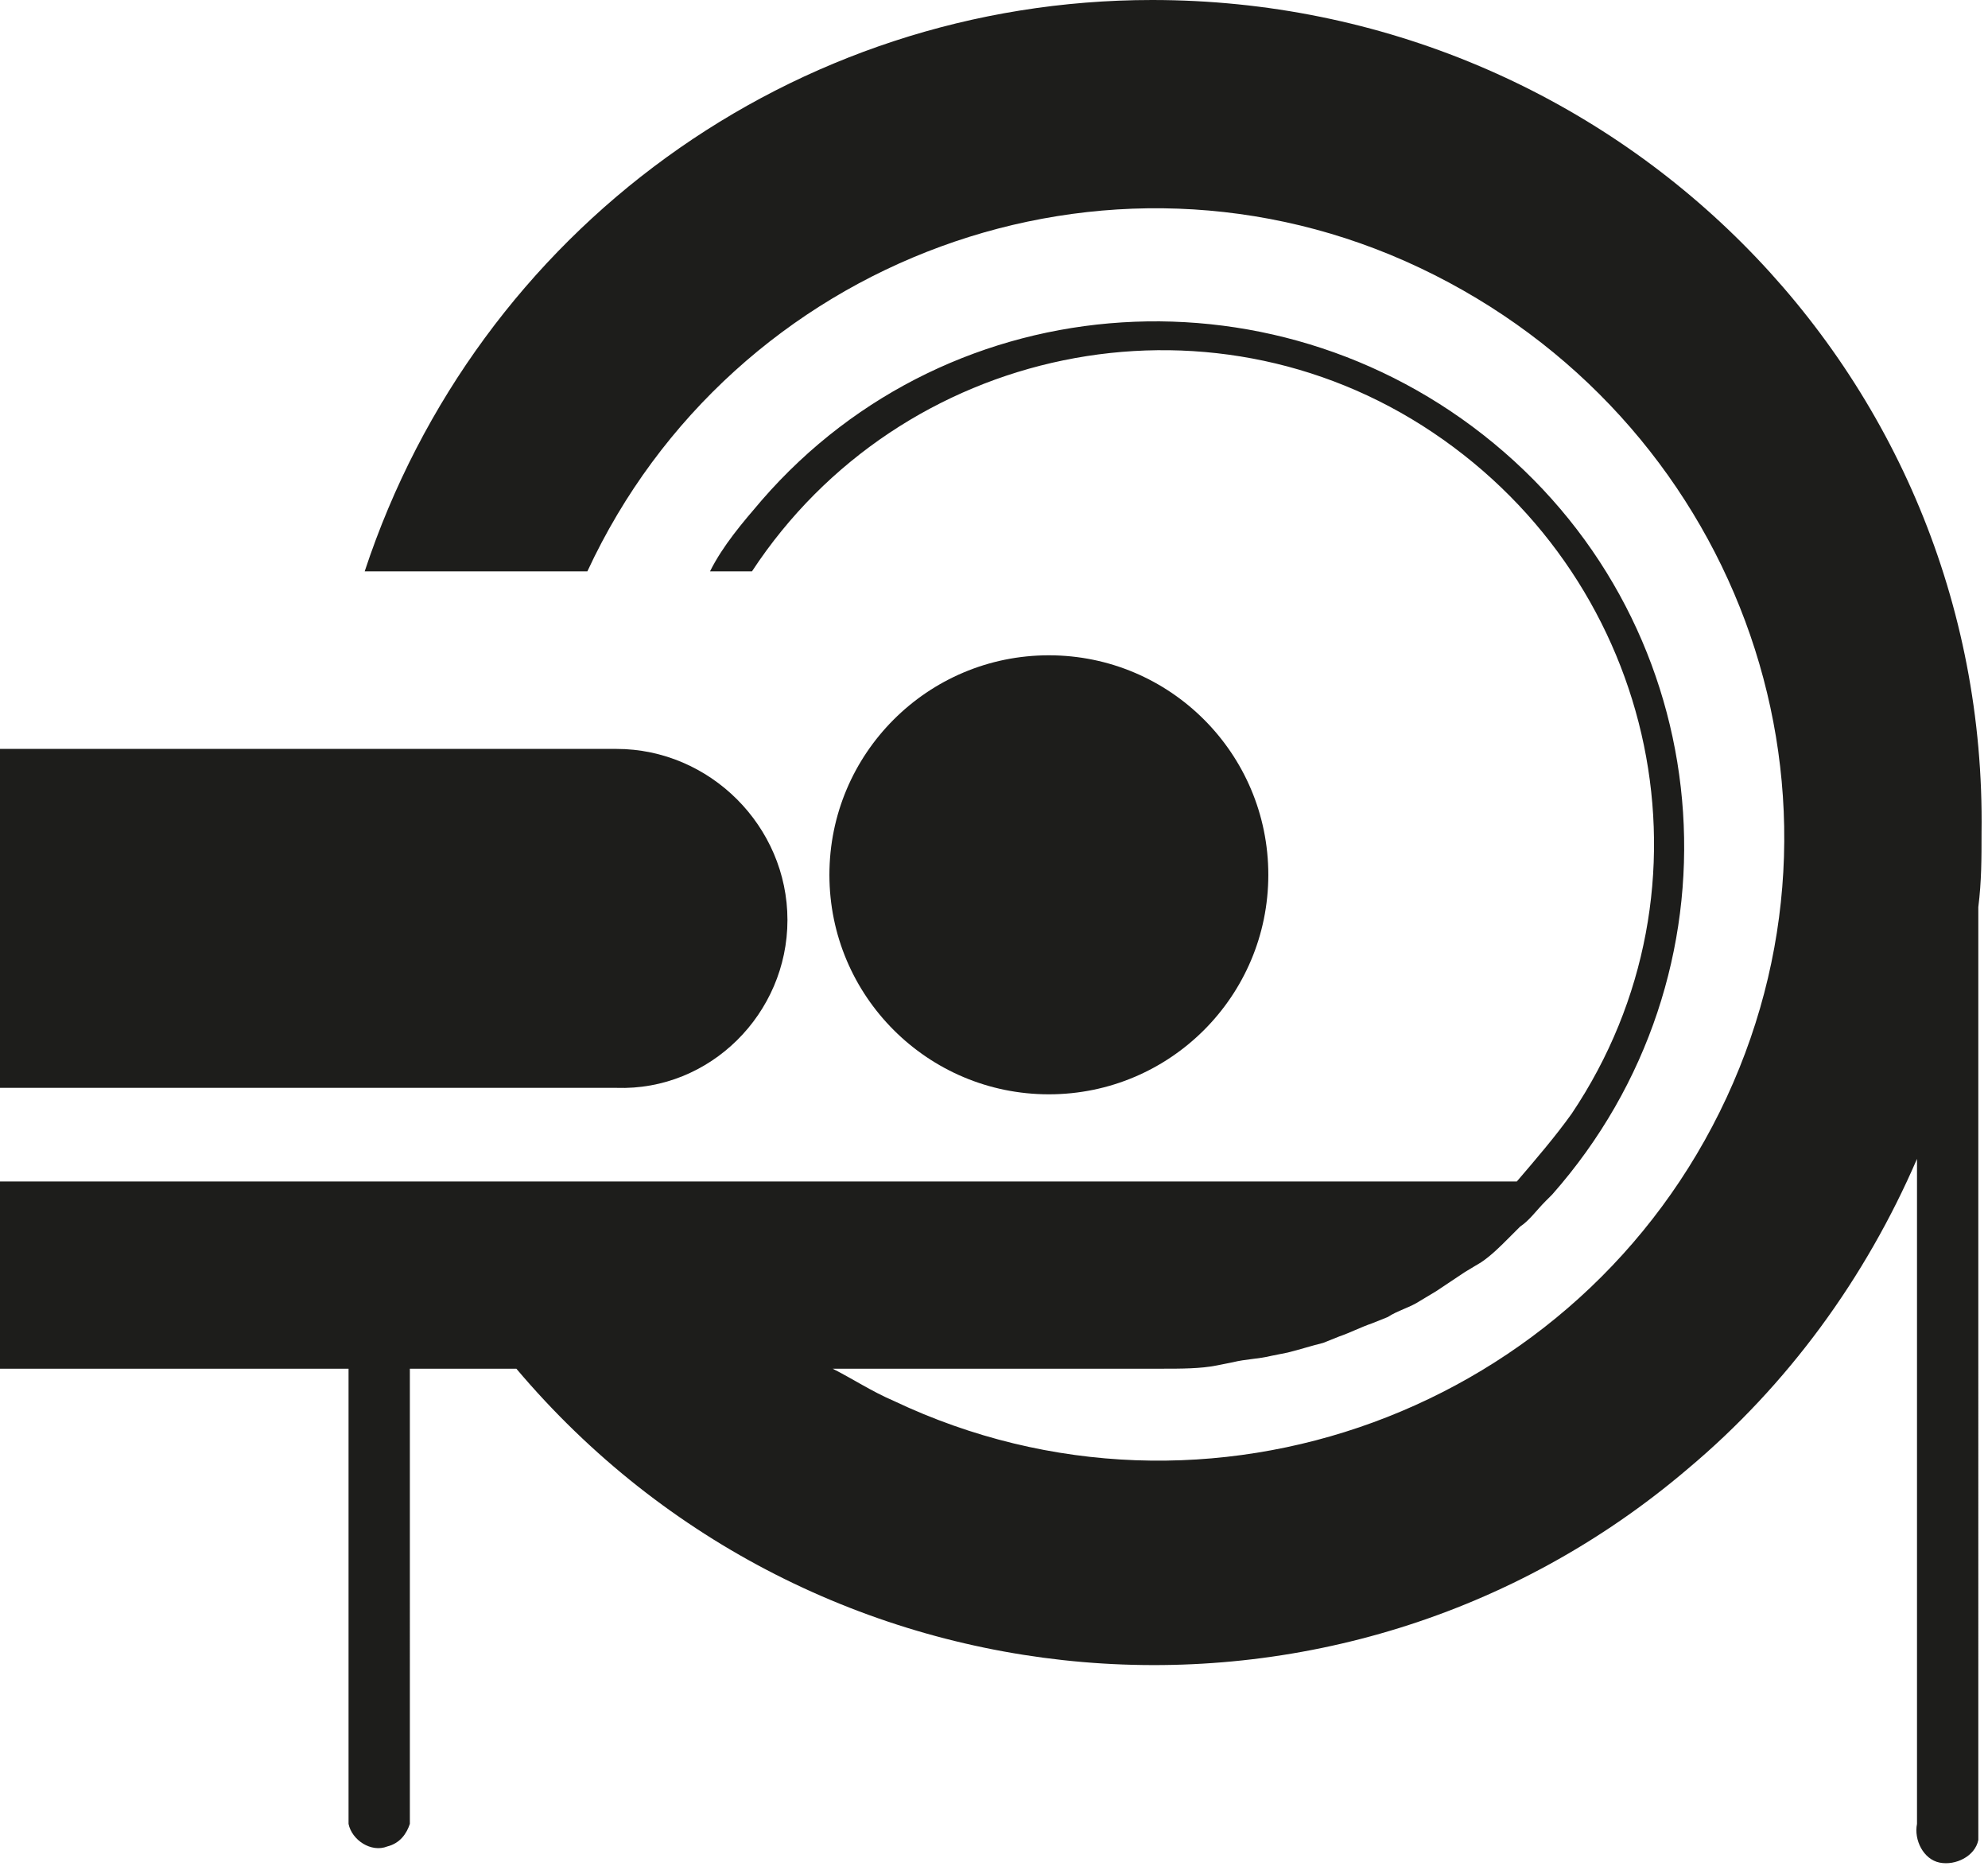
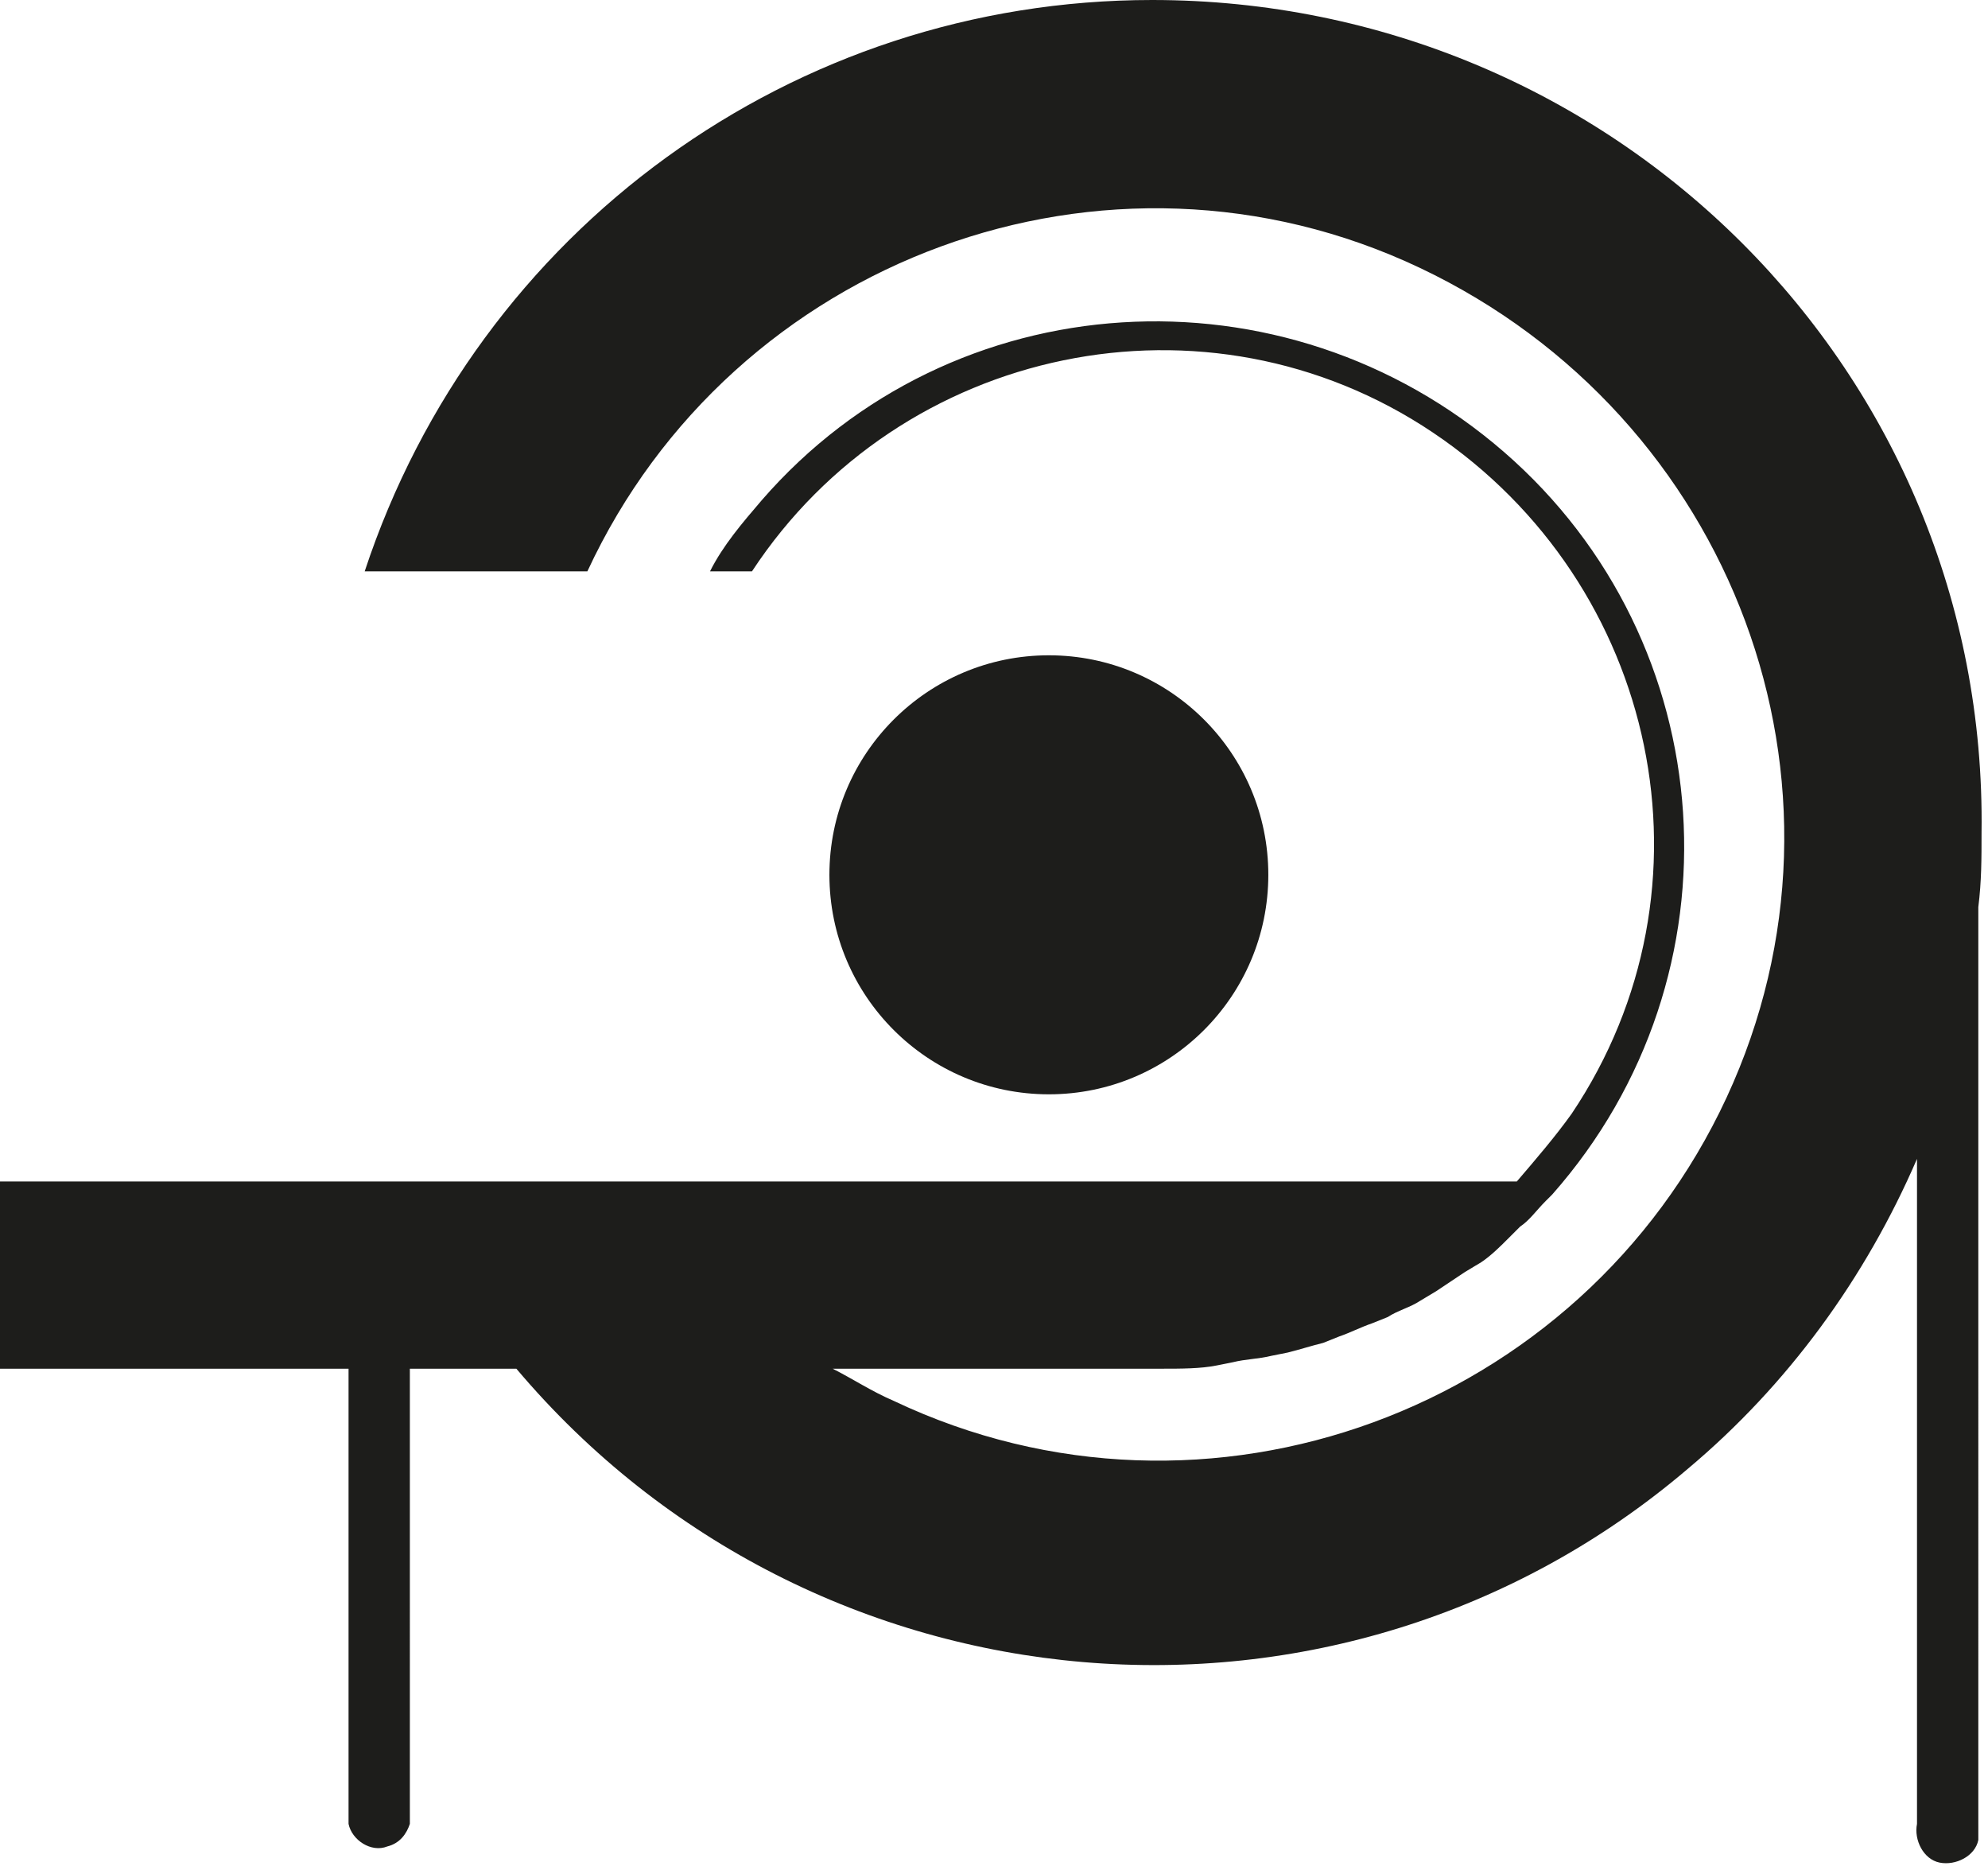
<svg xmlns="http://www.w3.org/2000/svg" version="1.1" id="Ebene_3" x="0px" y="0px" viewBox="0 0 61.6 57.8" style="enable-background:new 0 0 61.6 57.8;" xml:space="preserve">
  <style type="text/css">
	.st0{fill:#1D1D1B;}
</style>
  <title>Lay_Job-Kacheln_Internet_01-02</title>
  <circle class="st0" cx="32.5" cy="27.1" r="6.8" />
-   <path class="st0" d="M24.4,28.5c0-2.9-2.4-5.3-5.3-5.3c0,0,0,0,0,0H0v10.5h19.1C22,33.8,24.4,31.4,24.4,28.5L24.4,28.5z" />
  <path class="st0" d="M35.7,0C24.6,0,14.8,7.1,11.3,17.7h6.9c4.5-9.7,16.1-14,25.8-9.4S58,24.3,53.5,34s-16.1,14-25.8,9.4  c-0.7-0.3-1.3-0.7-1.9-1H36c0.6,0,1.2,0,1.7-0.1l0.5-0.1c0.4-0.1,0.8-0.1,1.2-0.2l0.5-0.1c0.4-0.1,0.7-0.2,1.1-0.3l0.5-0.2  c0.3-0.1,0.7-0.3,1-0.4l0.5-0.2c0.3-0.2,0.7-0.3,1-0.5l0.5-0.3c0.3-0.2,0.6-0.4,0.9-0.6l0.5-0.3c0.3-0.2,0.6-0.5,0.8-0.7l0.4-0.4  c0.3-0.2,0.5-0.5,0.8-0.8c0.1-0.1,0.1-0.1,0.2-0.2l0,0c6-6.8,5.3-17.1-1.5-23s-17.1-5.3-23,1.5c-0.6,0.7-1.2,1.4-1.6,2.2h1.3  c4.6-7,14.1-9,21.1-4.3s9,14.1,4.3,21.1c-0.5,0.7-1.1,1.4-1.7,2.1H0v5.8h10.8v14.1c0.1,0.5,0.7,0.9,1.2,0.7c0.4-0.1,0.6-0.4,0.7-0.7  V42.4H16c9.2,10.9,25.5,12.3,36.3,3.1c3.1-2.6,5.5-5.9,7.1-9.6v20.6c-0.1,0.5,0.2,1.1,0.7,1.2c0.5,0.1,1.1-0.2,1.2-0.7  c0-0.2,0-0.3,0-0.5V28.1c0.1-0.8,0.1-1.5,0.1-2.3C61.6,11.5,50,0,35.7,0C35.7,0,35.7,0,35.7,0z" />
</svg>